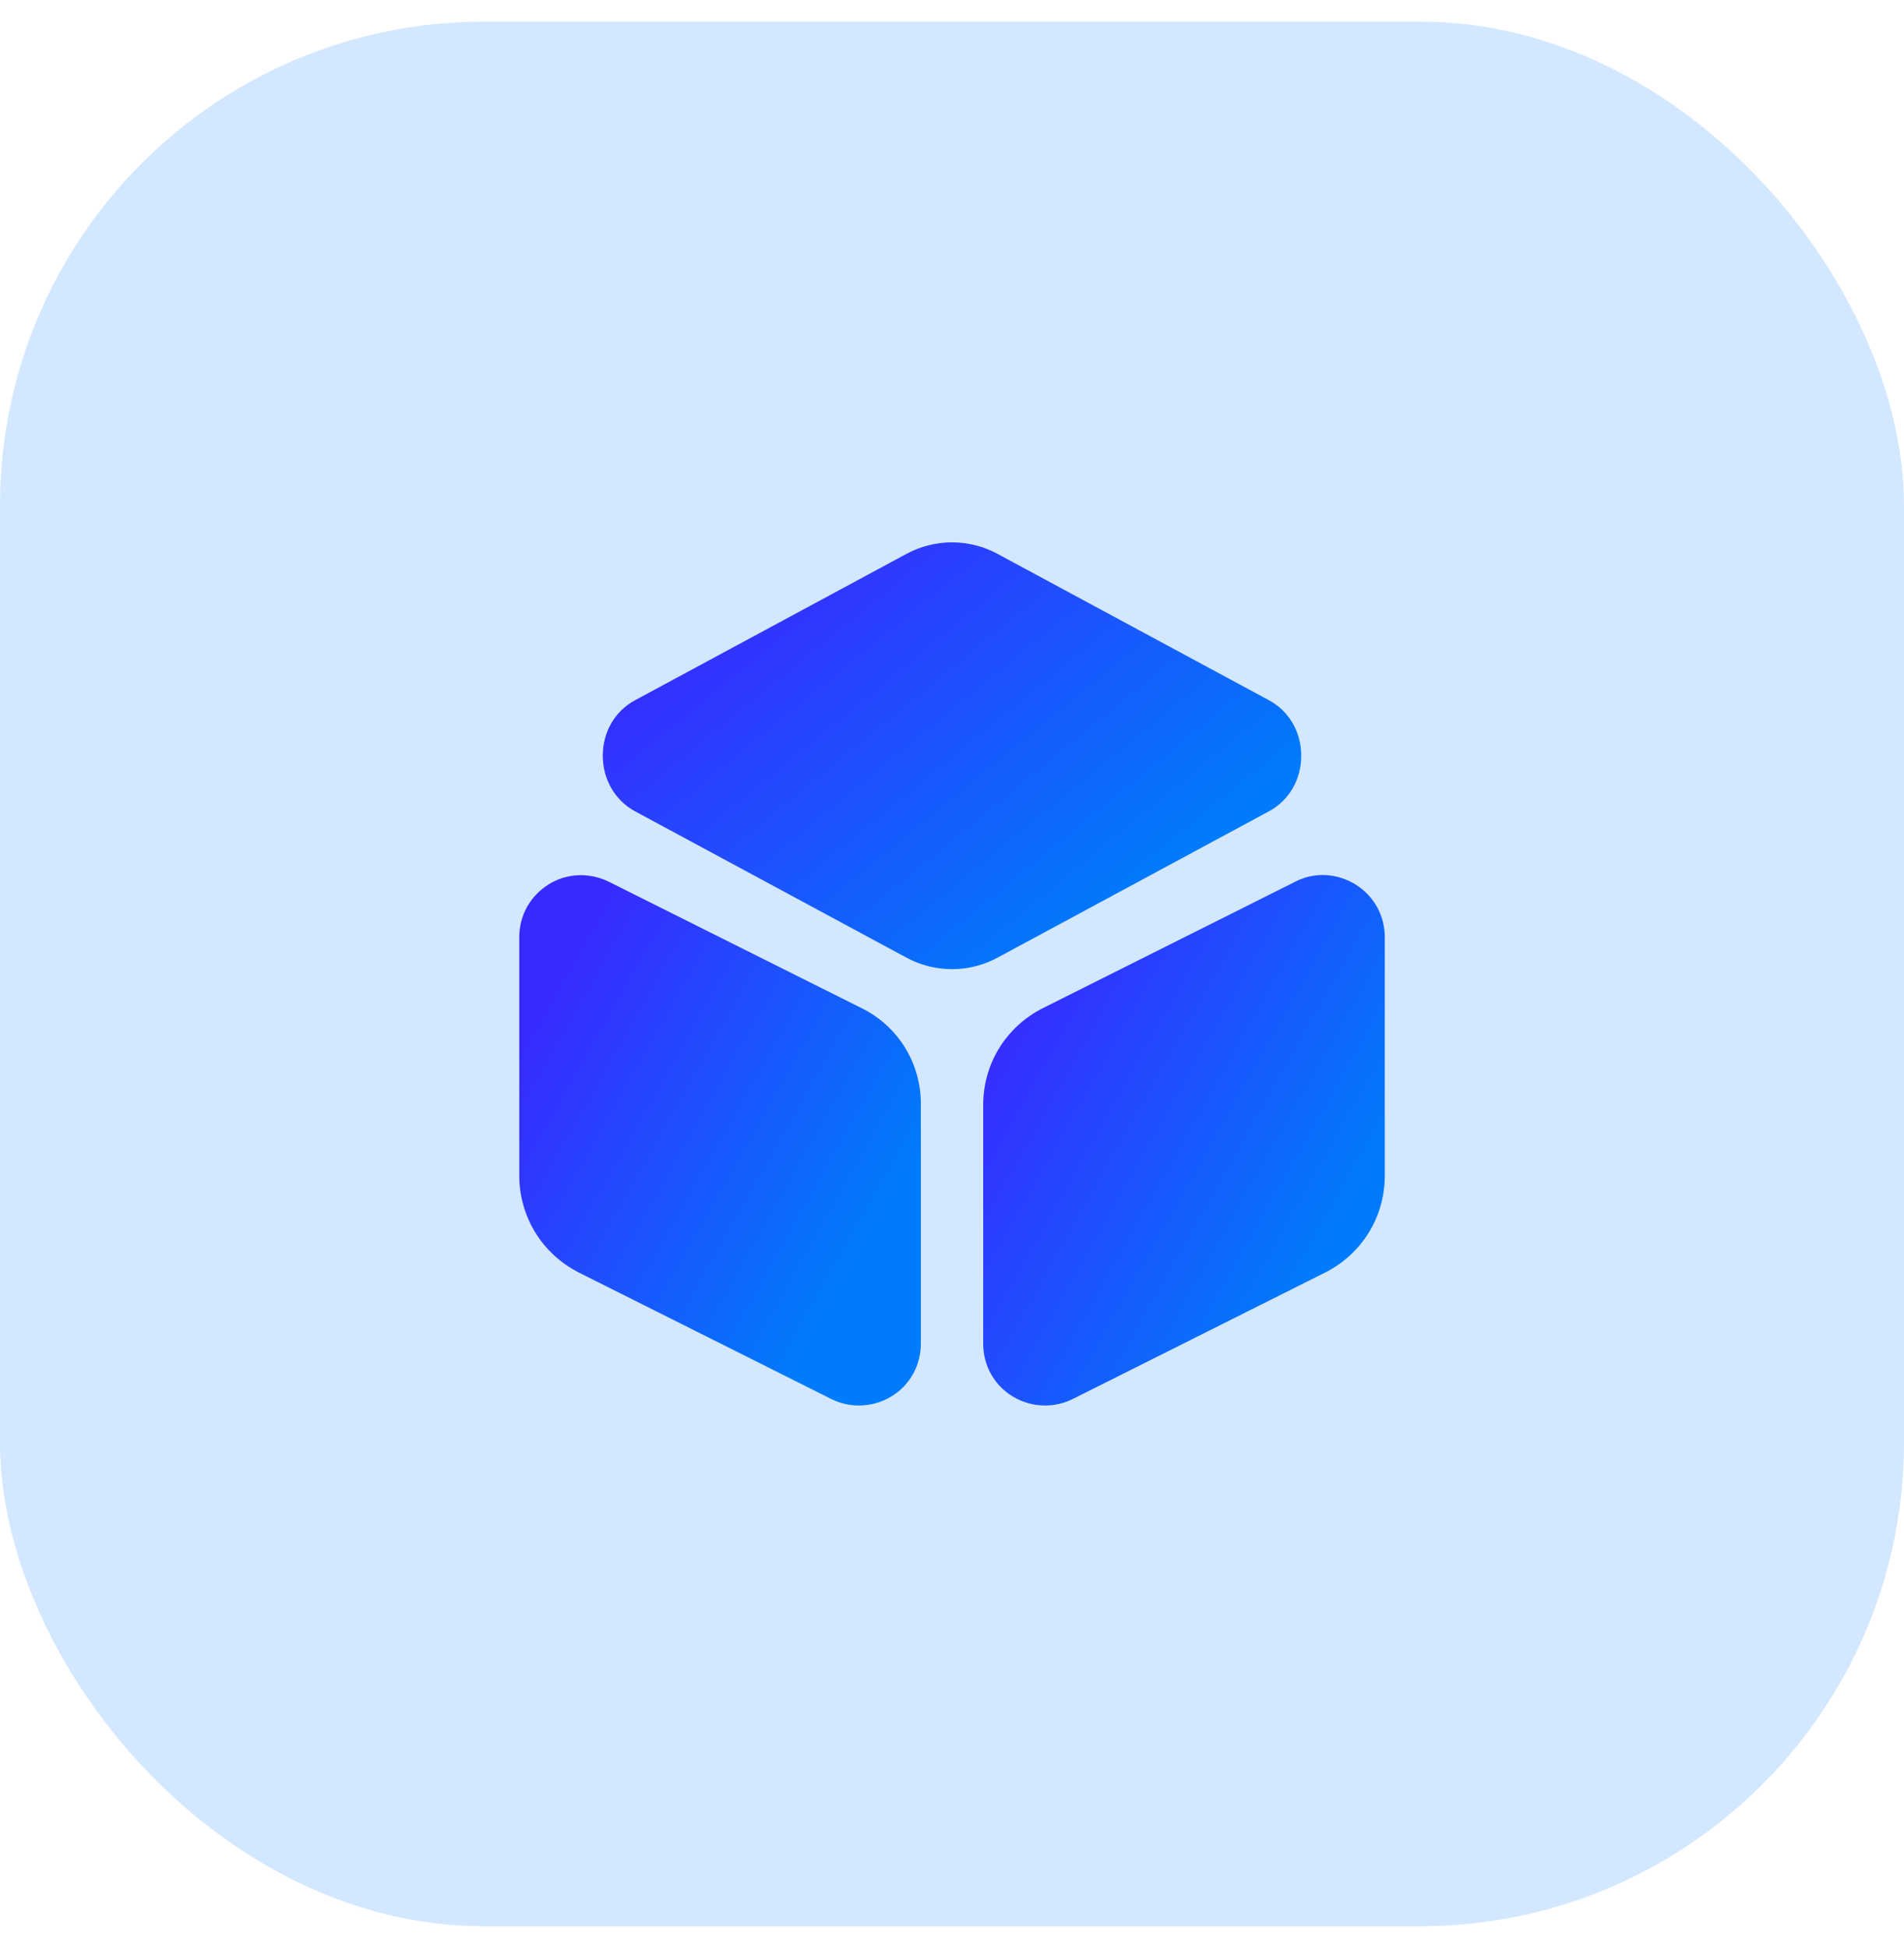
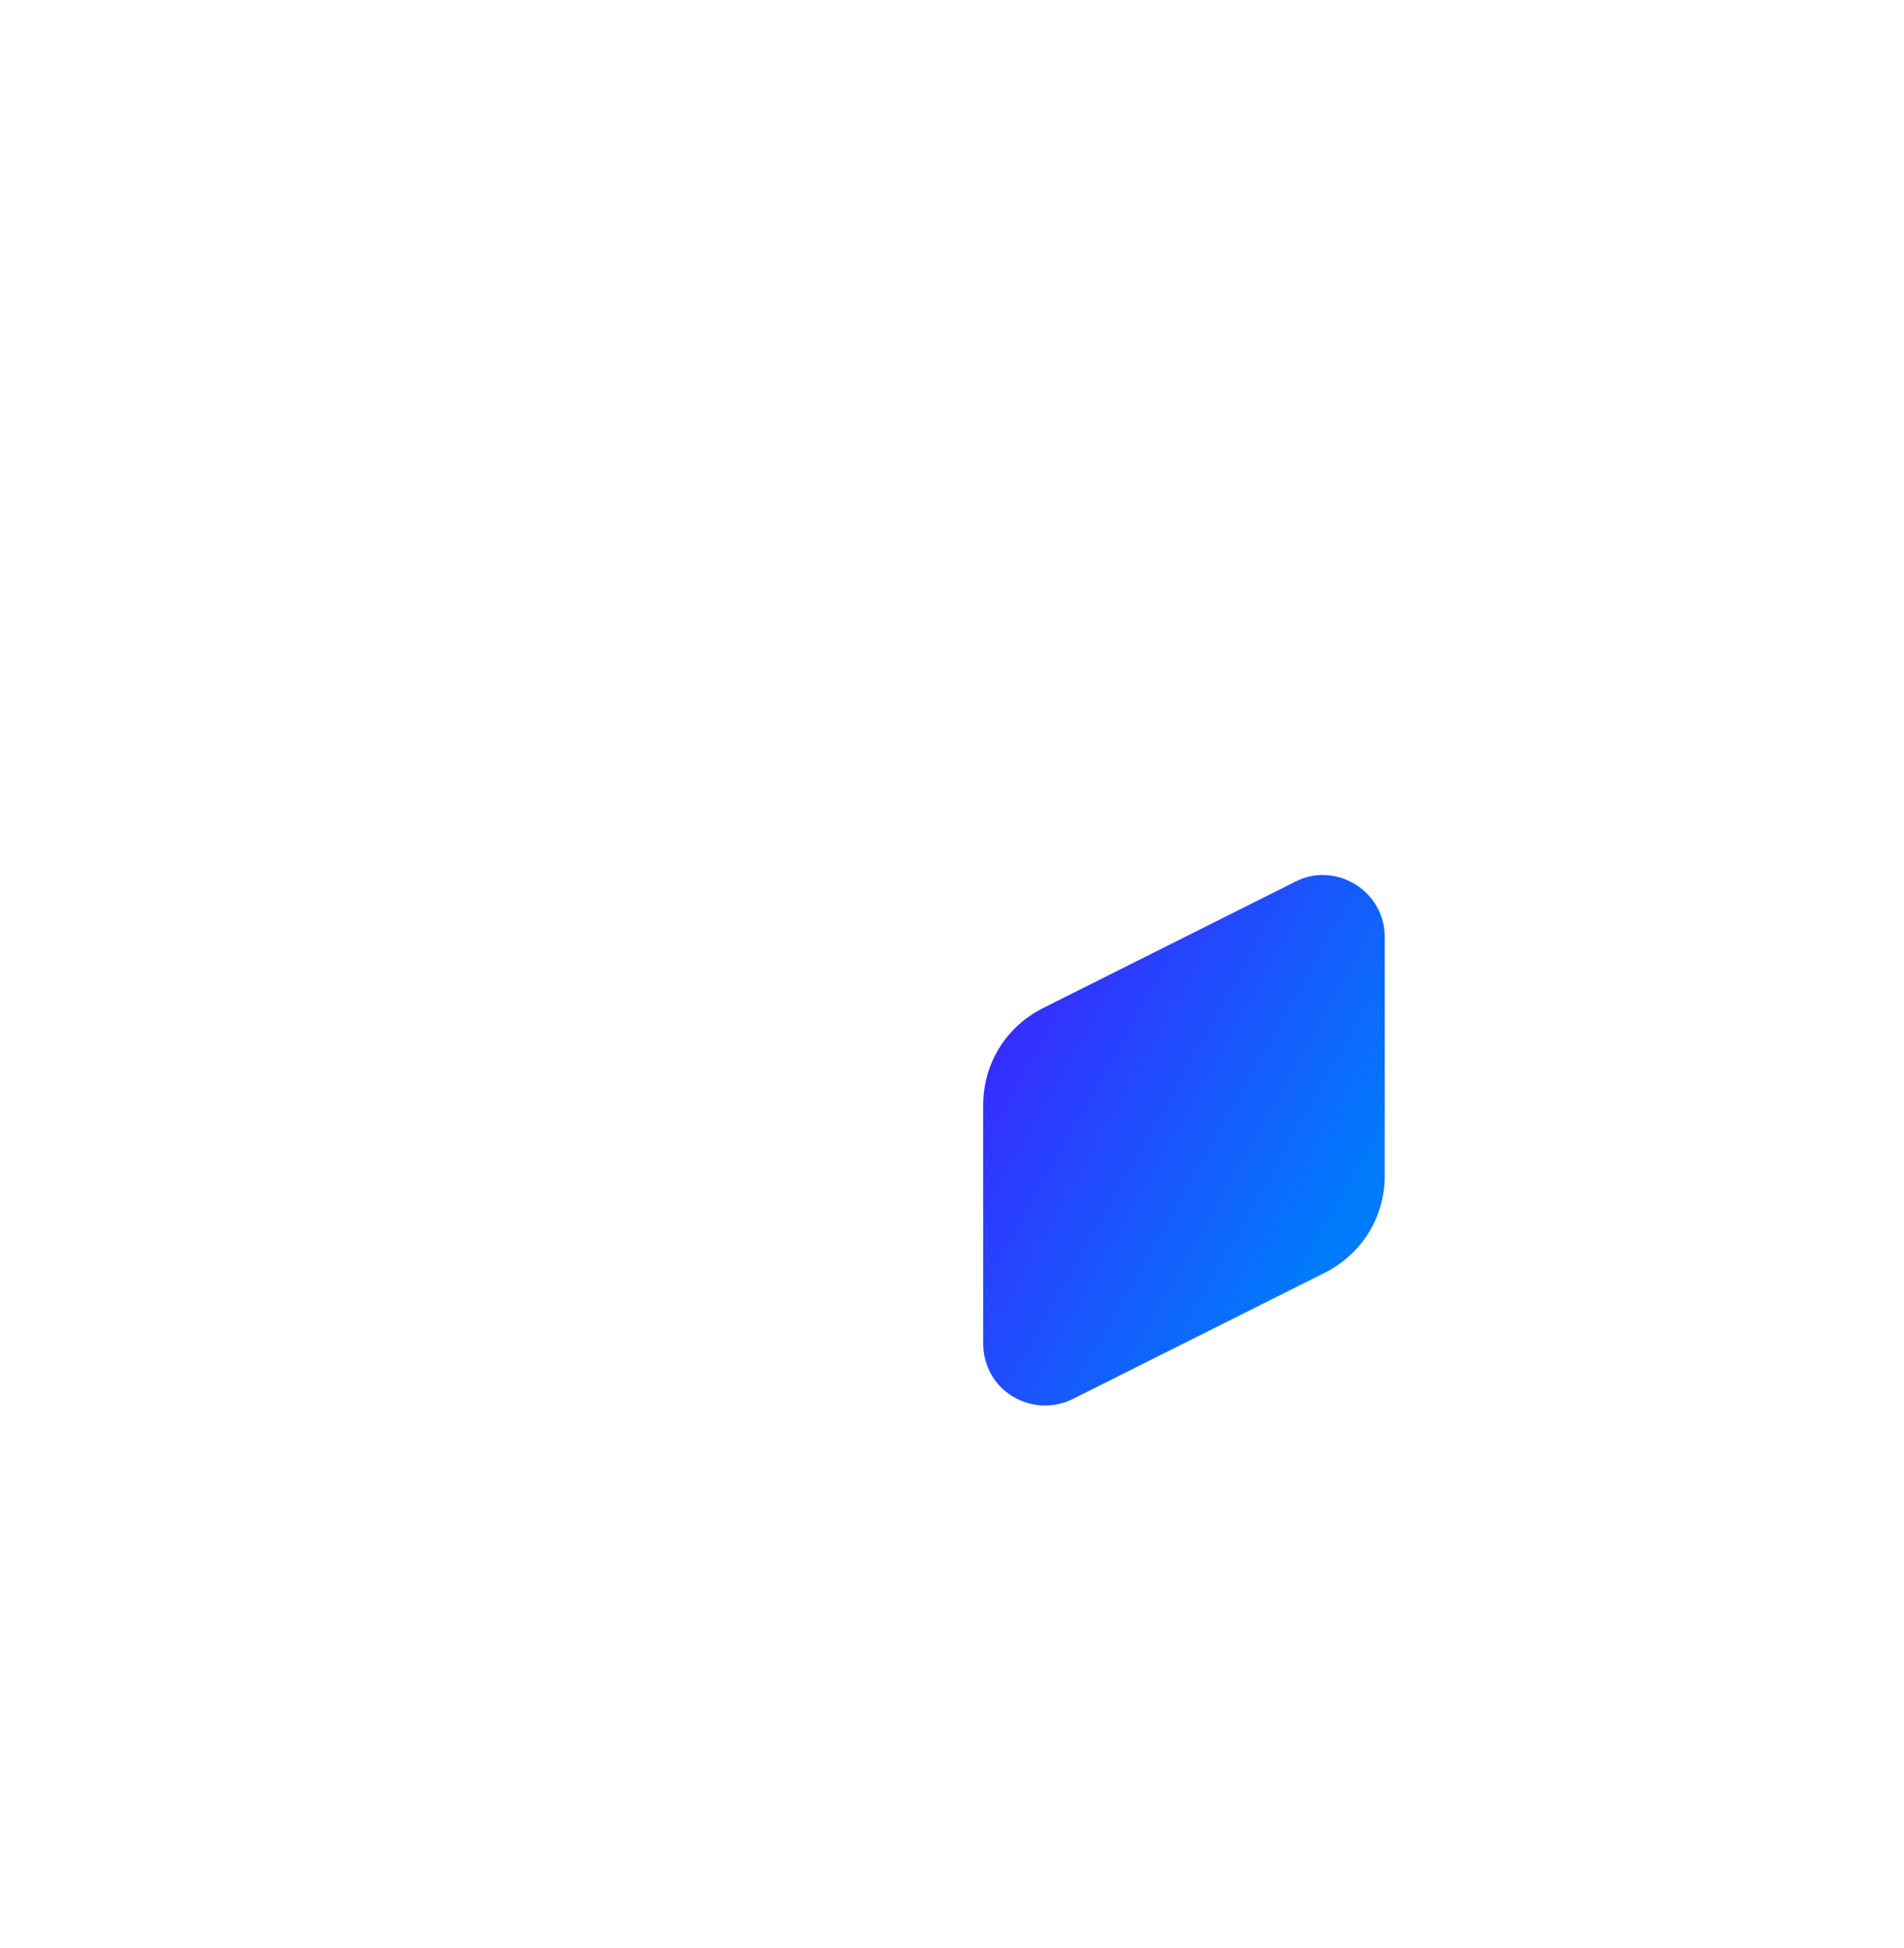
<svg xmlns="http://www.w3.org/2000/svg" width="44" height="45" viewBox="0 0 44 45" fill="none">
-   <rect y="0.5" width="44" height="44" rx="11.18" fill="#D3E7FF" />
-   <path d="M29.33 16.18L23.06 12.8C22.4 12.44 21.6 12.44 20.94 12.8L14.67 16.18C14.21 16.43 13.93 16.91 13.93 17.46C13.93 18 14.21 18.49 14.67 18.74L20.94 22.12C21.27 22.3 21.64 22.39 22 22.39C22.36 22.39 22.73 22.3 23.06 22.12L29.33 18.74C29.79 18.49 30.07 18.01 30.07 17.46C30.07 16.91 29.79 16.43 29.33 16.18Z" fill="url(#paint0_linear_944_2499)" />
-   <path d="M19.91 23.29L14.07 20.37C13.62 20.15 13.1 20.17 12.68 20.43C12.25 20.7 12 21.15 12 21.65V27.16C12 28.11 12.53 28.97 13.38 29.4L19.21 32.32C19.41 32.42 19.63 32.47 19.85 32.47C20.11 32.47 20.37 32.4 20.6 32.26C21.03 32 21.28 31.54 21.28 31.04V25.53C21.29 24.57 20.76 23.71 19.91 23.29Z" fill="url(#paint1_linear_944_2499)" />
  <path d="M31.321 20.43C30.891 20.17 30.371 20.14 29.931 20.37L24.101 23.29C23.251 23.72 22.721 24.57 22.721 25.53V31.04C22.721 31.54 22.971 32 23.401 32.26C23.631 32.4 23.891 32.47 24.151 32.47C24.371 32.47 24.591 32.42 24.791 32.32L30.621 29.4C31.471 28.97 32.001 28.12 32.001 27.16V21.65C32.001 21.15 31.751 20.7 31.321 20.43Z" fill="url(#paint2_linear_944_2499)" />
  <defs>
    <linearGradient id="paint0_linear_944_2499" x1="17.752" y1="12.53" x2="25.223" y2="21.672" gradientUnits="userSpaceOnUse">
      <stop stop-color="#382AFF" />
      <stop offset="1" stop-color="#007BFB" />
    </linearGradient>
    <linearGradient id="paint1_linear_944_2499" x1="14.198" y1="20.219" x2="22.32" y2="24.818" gradientUnits="userSpaceOnUse">
      <stop stop-color="#382AFF" />
      <stop offset="1" stop-color="#007BFB" />
    </linearGradient>
    <linearGradient id="paint2_linear_944_2499" x1="24.919" y1="20.215" x2="33.042" y2="24.813" gradientUnits="userSpaceOnUse">
      <stop stop-color="#382AFF" />
      <stop offset="1" stop-color="#007BFB" />
    </linearGradient>
  </defs>
</svg>